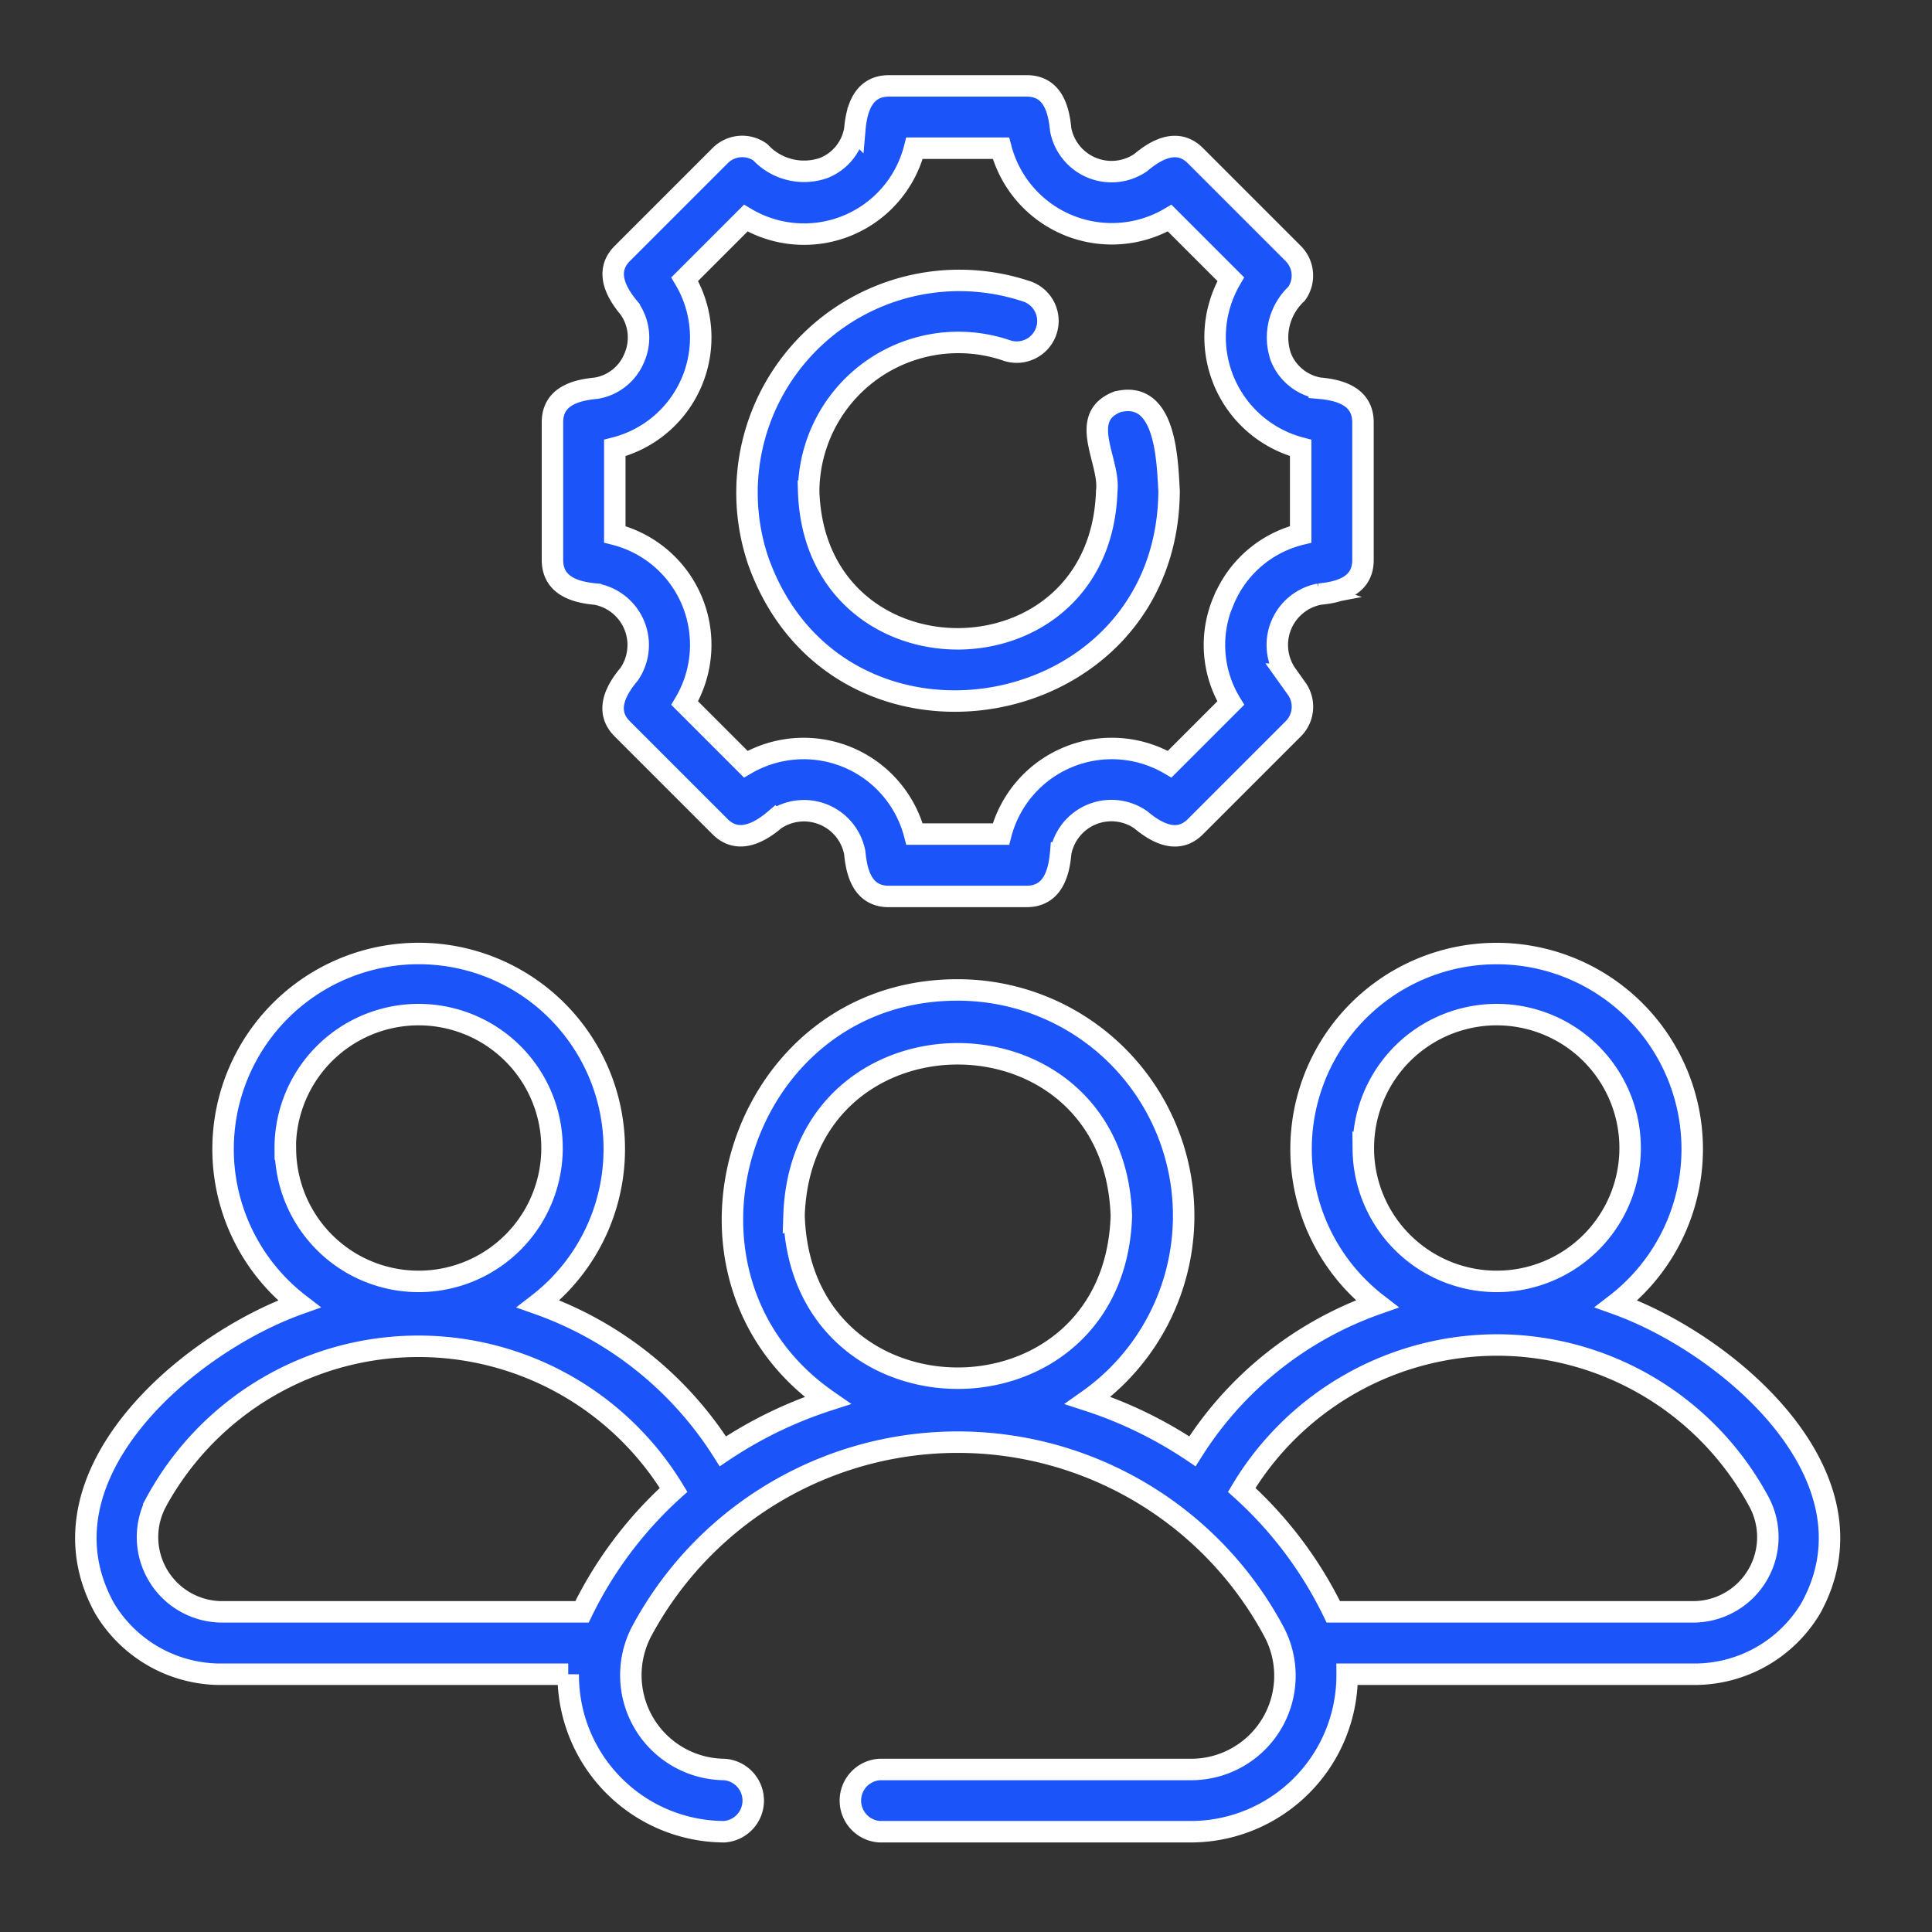
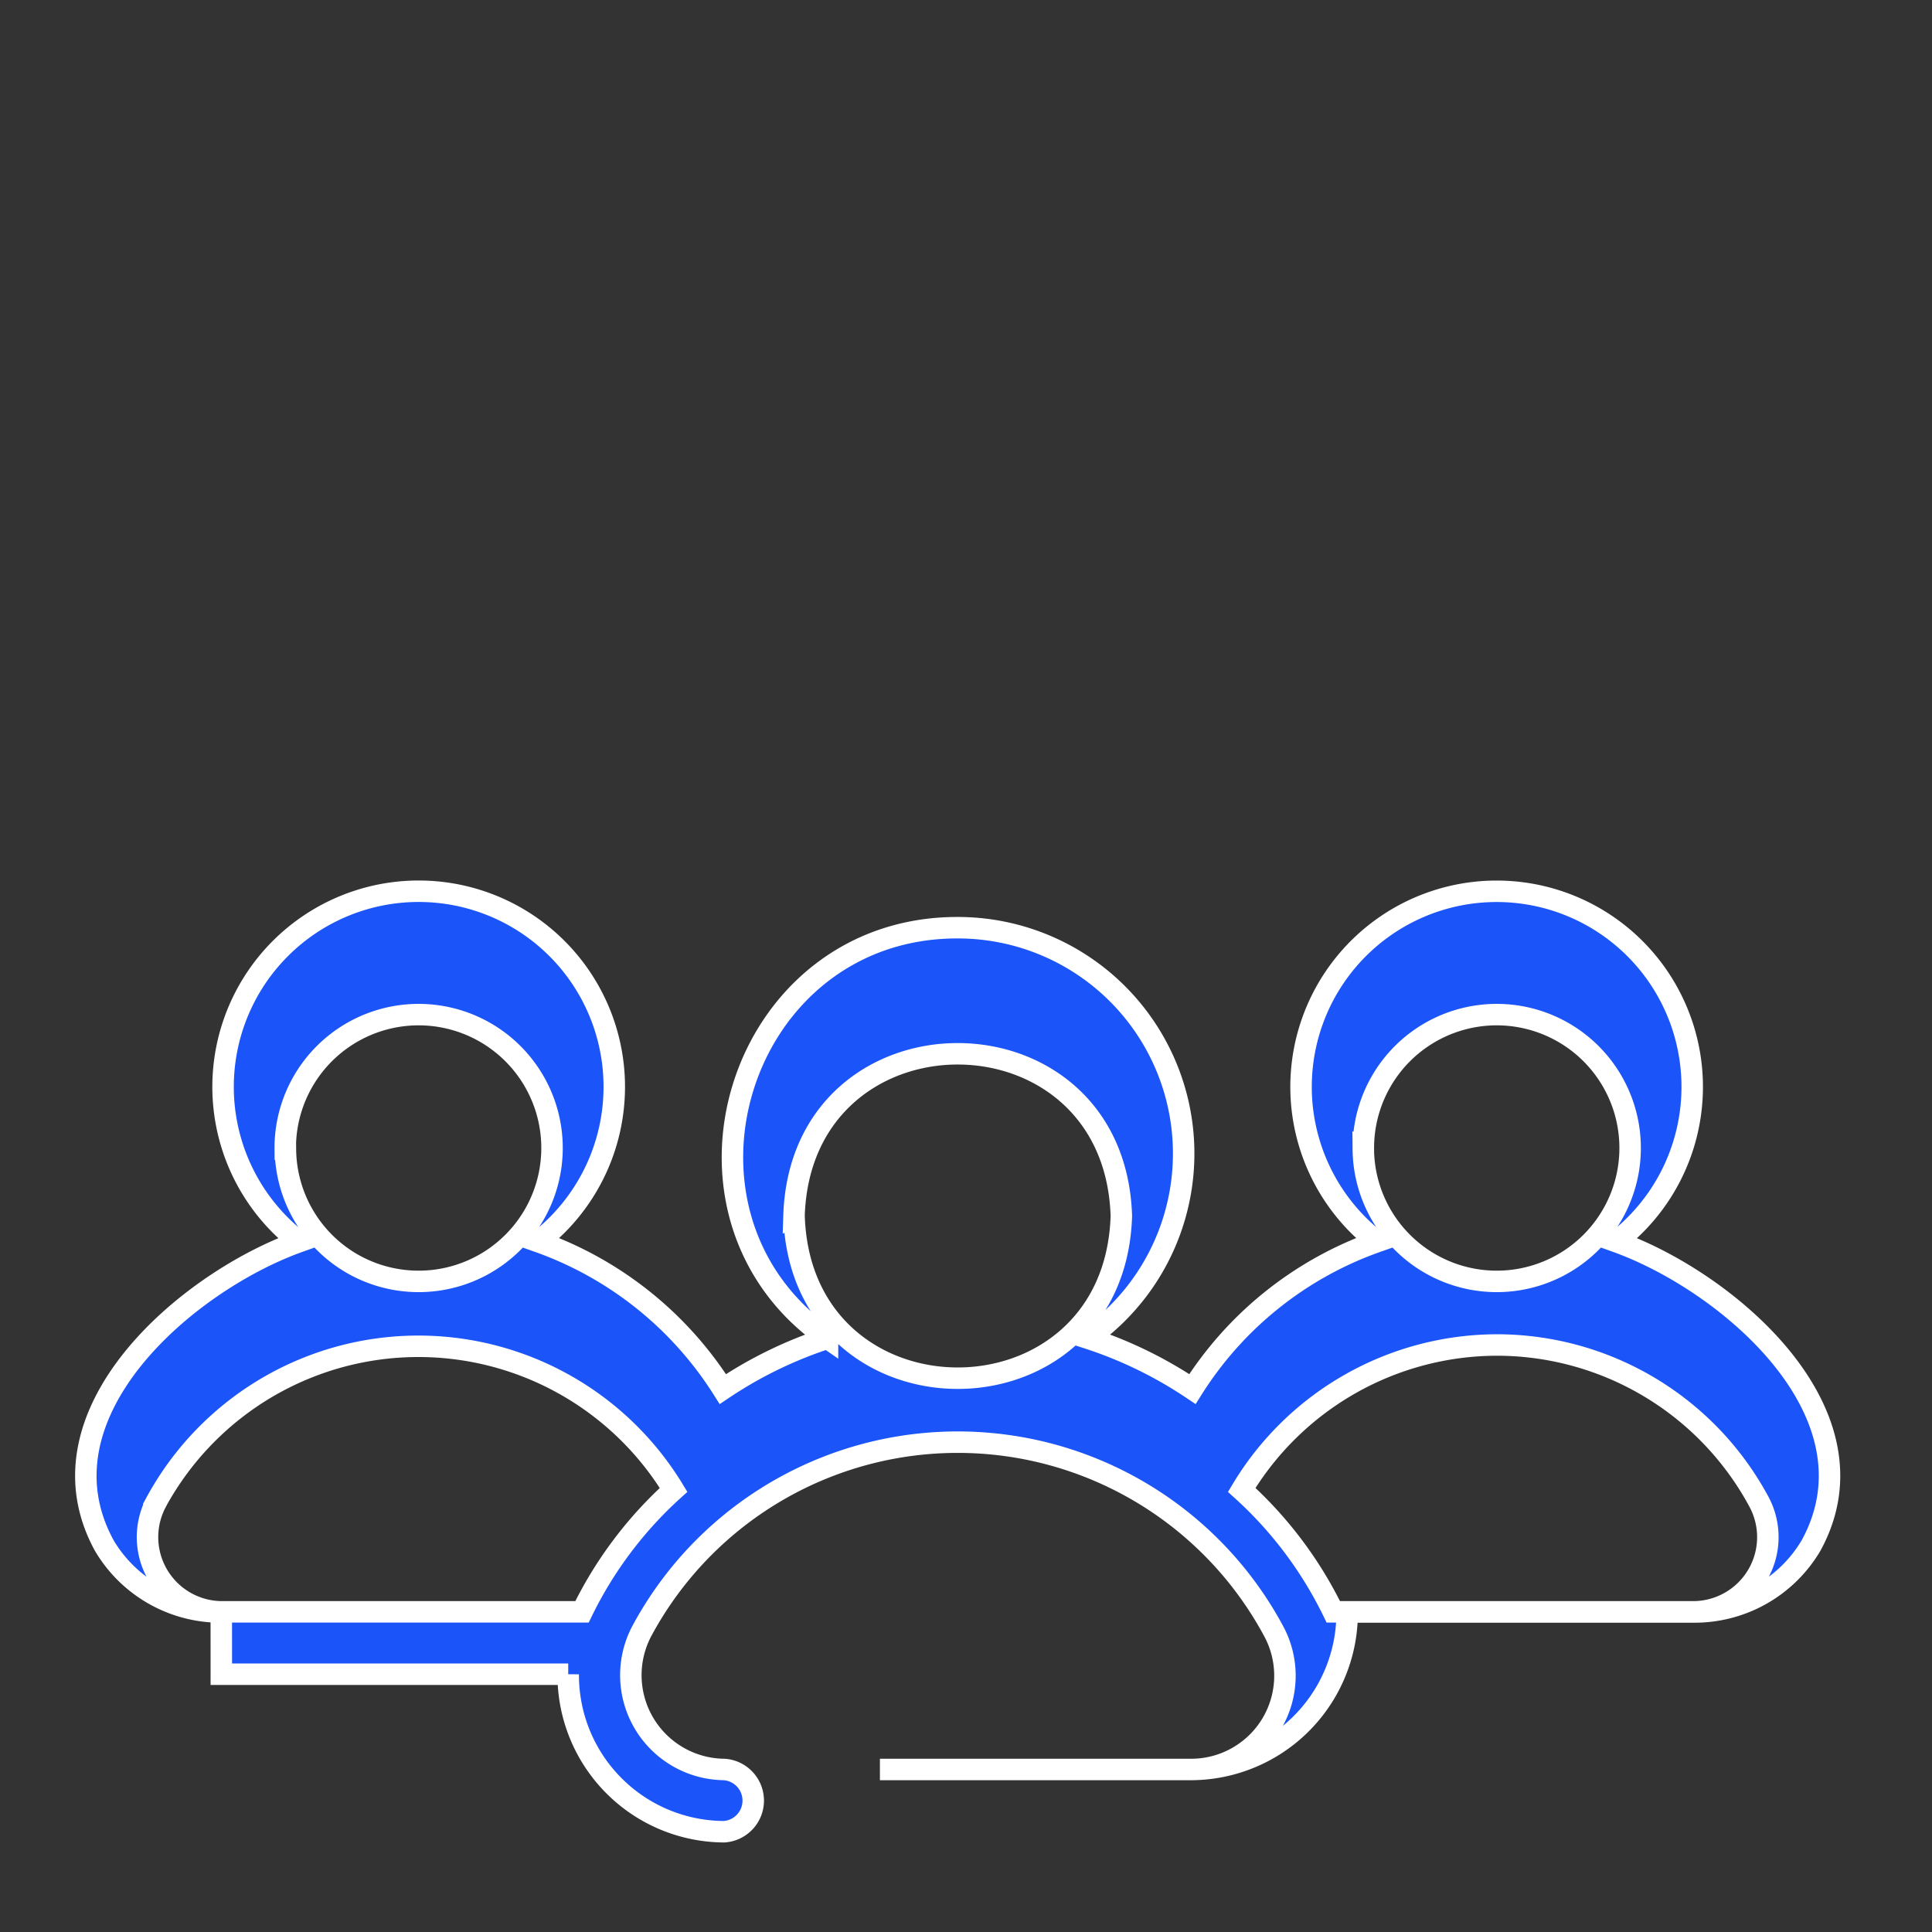
<svg xmlns="http://www.w3.org/2000/svg" width="90" height="90" viewBox="0 0 90 90">
  <rect x="0" y="0" width="90" height="90" fill="#333333" stroke="none" />
  <defs>
    <clipPath id="clip-path">
      <rect id="Rectangle_75" data-name="Rectangle 75" width="90" height="90" transform="translate(1070 436)" fill="#fff" stroke="#707070" stroke-width="1" />
    </clipPath>
  </defs>
  <g id="Mask_Group_21" data-name="Mask Group 21" transform="translate(-1070 -436)" clip-path="url(#clip-path)">
    <g id="Group_314" data-name="Group 314" transform="translate(-114.792 149)">
-       <path id="Path_214" data-name="Path 214" d="M111.614,312.1h16.16a7.294,7.294,0,0,0,7.259,7.337,1.453,1.453,0,0,0,0-2.9,4.393,4.393,0,0,1-3.832-6.446,16.705,16.705,0,0,1,29.434,0,4.367,4.367,0,0,1-3.832,6.446H142.294a1.452,1.452,0,0,0,0,2.9H156.8a7.293,7.293,0,0,0,7.259-7.337h16.16a6.3,6.3,0,0,0,5.449-3.093c3.365-6.14-3.854-12.288-9.074-14.159a9.111,9.111,0,1,0-11.142,0,16.723,16.723,0,0,0-8.6,6.867,19.564,19.564,0,0,0-4.872-2.369,10.52,10.52,0,0,0-6.064-19.122c-10.237-.017-14.361,13.362-6.063,19.122a19.569,19.569,0,0,0-4.876,2.37,16.8,16.8,0,0,0-8.6-6.867,9.112,9.112,0,1,0-11.139,0c-5.233,1.867-12.432,8.023-9.075,14.159a6.3,6.3,0,0,0,5.449,3.093Zm53.2-24.455a6.214,6.214,0,1,1,3.124,5.333A6.214,6.214,0,0,1,164.812,287.644Zm6.2,9.118a13.868,13.868,0,0,1,12.24,7.324,3.481,3.481,0,0,1-3.034,5.107H163.415a18.635,18.635,0,0,0-4.267-5.681,13.894,13.894,0,0,1,11.867-6.75Zm-32.722-6.009c.32-10.076,14.93-10.074,15.249,0C153.222,300.83,138.613,300.827,138.294,290.753Zm-23.7-3.109a6.214,6.214,0,1,1,3.124,5.333A6.214,6.214,0,0,1,114.6,287.645Zm-6.016,16.442a13.908,13.908,0,0,1,24.106-.574,18.637,18.637,0,0,0-4.266,5.681H111.613a3.481,3.481,0,0,1-3.034-5.107Z" transform="translate(1083.488 52.892)" fill="#1b54f8" stroke="#fff" stroke-width="1" />
-       <path id="Path_215" data-name="Path 215" d="M271.972,58.678c.967-.089,2.024-.388,2.033-1.57V50.654c-.016-1.173-1.05-1.483-2.034-1.569a2.348,2.348,0,0,1-1.794-1.457,2.784,2.784,0,0,1,.735-2.943,1.452,1.452,0,0,0-.154-1.871l-4.564-4.564c-.823-.82-1.806-.3-2.547.329h0a2.411,2.411,0,0,1-3.725-1.542c-.088-.967-.386-2.025-1.569-2.034H251.9c-1.173.016-1.483,1.049-1.568,2.033a2.346,2.346,0,0,1-1.459,1.795,2.783,2.783,0,0,1-2.941-.735,1.447,1.447,0,0,0-1.871.155l-4.564,4.564c-.815.821-.3,1.8.327,2.547h0a2.359,2.359,0,0,1,.234,2.312,2.326,2.326,0,0,1-1.777,1.413c-.967.089-2.024.388-2.033,1.57v6.454c.016,1.173,1.05,1.483,2.034,1.569a2.411,2.411,0,0,1,1.543,3.723c-.62.735-1.157,1.722-.329,2.548l4.564,4.564c.821.816,1.806.3,2.547-.329h0a2.41,2.41,0,0,1,3.724,1.542c.088.967.386,2.025,1.569,2.034h6.456c1.173-.016,1.483-1.049,1.568-2.033a2.4,2.4,0,0,1,3.725-1.542c.735.618,1.72,1.156,2.547.327l4.564-4.564a1.452,1.452,0,0,0,.154-1.871l-.482-.675h0a2.41,2.41,0,0,1,1.543-3.725Zm-4.476.34h0a5.216,5.216,0,0,0,.348,4.737L265,66.6h0a5.339,5.339,0,0,0-7.861,3.257h-4.025a5.339,5.339,0,0,0-7.861-3.256l-2.846-2.846a5.307,5.307,0,0,0-3.256-7.861V51.869a5.308,5.308,0,0,0,3.257-7.861l2.845-2.846a5.309,5.309,0,0,0,7.861-3.257h4.025A5.339,5.339,0,0,0,265,41.162l2.846,2.846a5.34,5.34,0,0,0,3.256,7.861v4.025a5.231,5.231,0,0,0-3.6,3.124Z" transform="translate(974.28 255.998)" fill="#1b54f8" stroke="#fff" stroke-width="1" />
-       <path id="Path_216" data-name="Path 216" d="M308.107,95.261c-1.872.734-.318,2.774-.493,4.159-.295,9.18-13.6,9.166-13.885,0a6.973,6.973,0,0,1,9.251-6.544,1.453,1.453,0,0,0,.959-2.742,9.889,9.889,0,0,0-12.552,12.556c3.7,10.33,19.052,7.715,19.132-3.27-.086-1.5-.156-4.728-2.411-4.159Z" transform="translate(928.734 210.459)" fill="#1b54f8" stroke="#fff" stroke-width="1" />
+       <path id="Path_214" data-name="Path 214" d="M111.614,312.1h16.16a7.294,7.294,0,0,0,7.259,7.337,1.453,1.453,0,0,0,0-2.9,4.393,4.393,0,0,1-3.832-6.446,16.705,16.705,0,0,1,29.434,0,4.367,4.367,0,0,1-3.832,6.446H142.294H156.8a7.293,7.293,0,0,0,7.259-7.337h16.16a6.3,6.3,0,0,0,5.449-3.093c3.365-6.14-3.854-12.288-9.074-14.159a9.111,9.111,0,1,0-11.142,0,16.723,16.723,0,0,0-8.6,6.867,19.564,19.564,0,0,0-4.872-2.369,10.52,10.52,0,0,0-6.064-19.122c-10.237-.017-14.361,13.362-6.063,19.122a19.569,19.569,0,0,0-4.876,2.37,16.8,16.8,0,0,0-8.6-6.867,9.112,9.112,0,1,0-11.139,0c-5.233,1.867-12.432,8.023-9.075,14.159a6.3,6.3,0,0,0,5.449,3.093Zm53.2-24.455a6.214,6.214,0,1,1,3.124,5.333A6.214,6.214,0,0,1,164.812,287.644Zm6.2,9.118a13.868,13.868,0,0,1,12.24,7.324,3.481,3.481,0,0,1-3.034,5.107H163.415a18.635,18.635,0,0,0-4.267-5.681,13.894,13.894,0,0,1,11.867-6.75Zm-32.722-6.009c.32-10.076,14.93-10.074,15.249,0C153.222,300.83,138.613,300.827,138.294,290.753Zm-23.7-3.109a6.214,6.214,0,1,1,3.124,5.333A6.214,6.214,0,0,1,114.6,287.645Zm-6.016,16.442a13.908,13.908,0,0,1,24.106-.574,18.637,18.637,0,0,0-4.266,5.681H111.613a3.481,3.481,0,0,1-3.034-5.107Z" transform="translate(1083.488 52.892)" fill="#1b54f8" stroke="#fff" stroke-width="1" />
    </g>
  </g>
</svg>